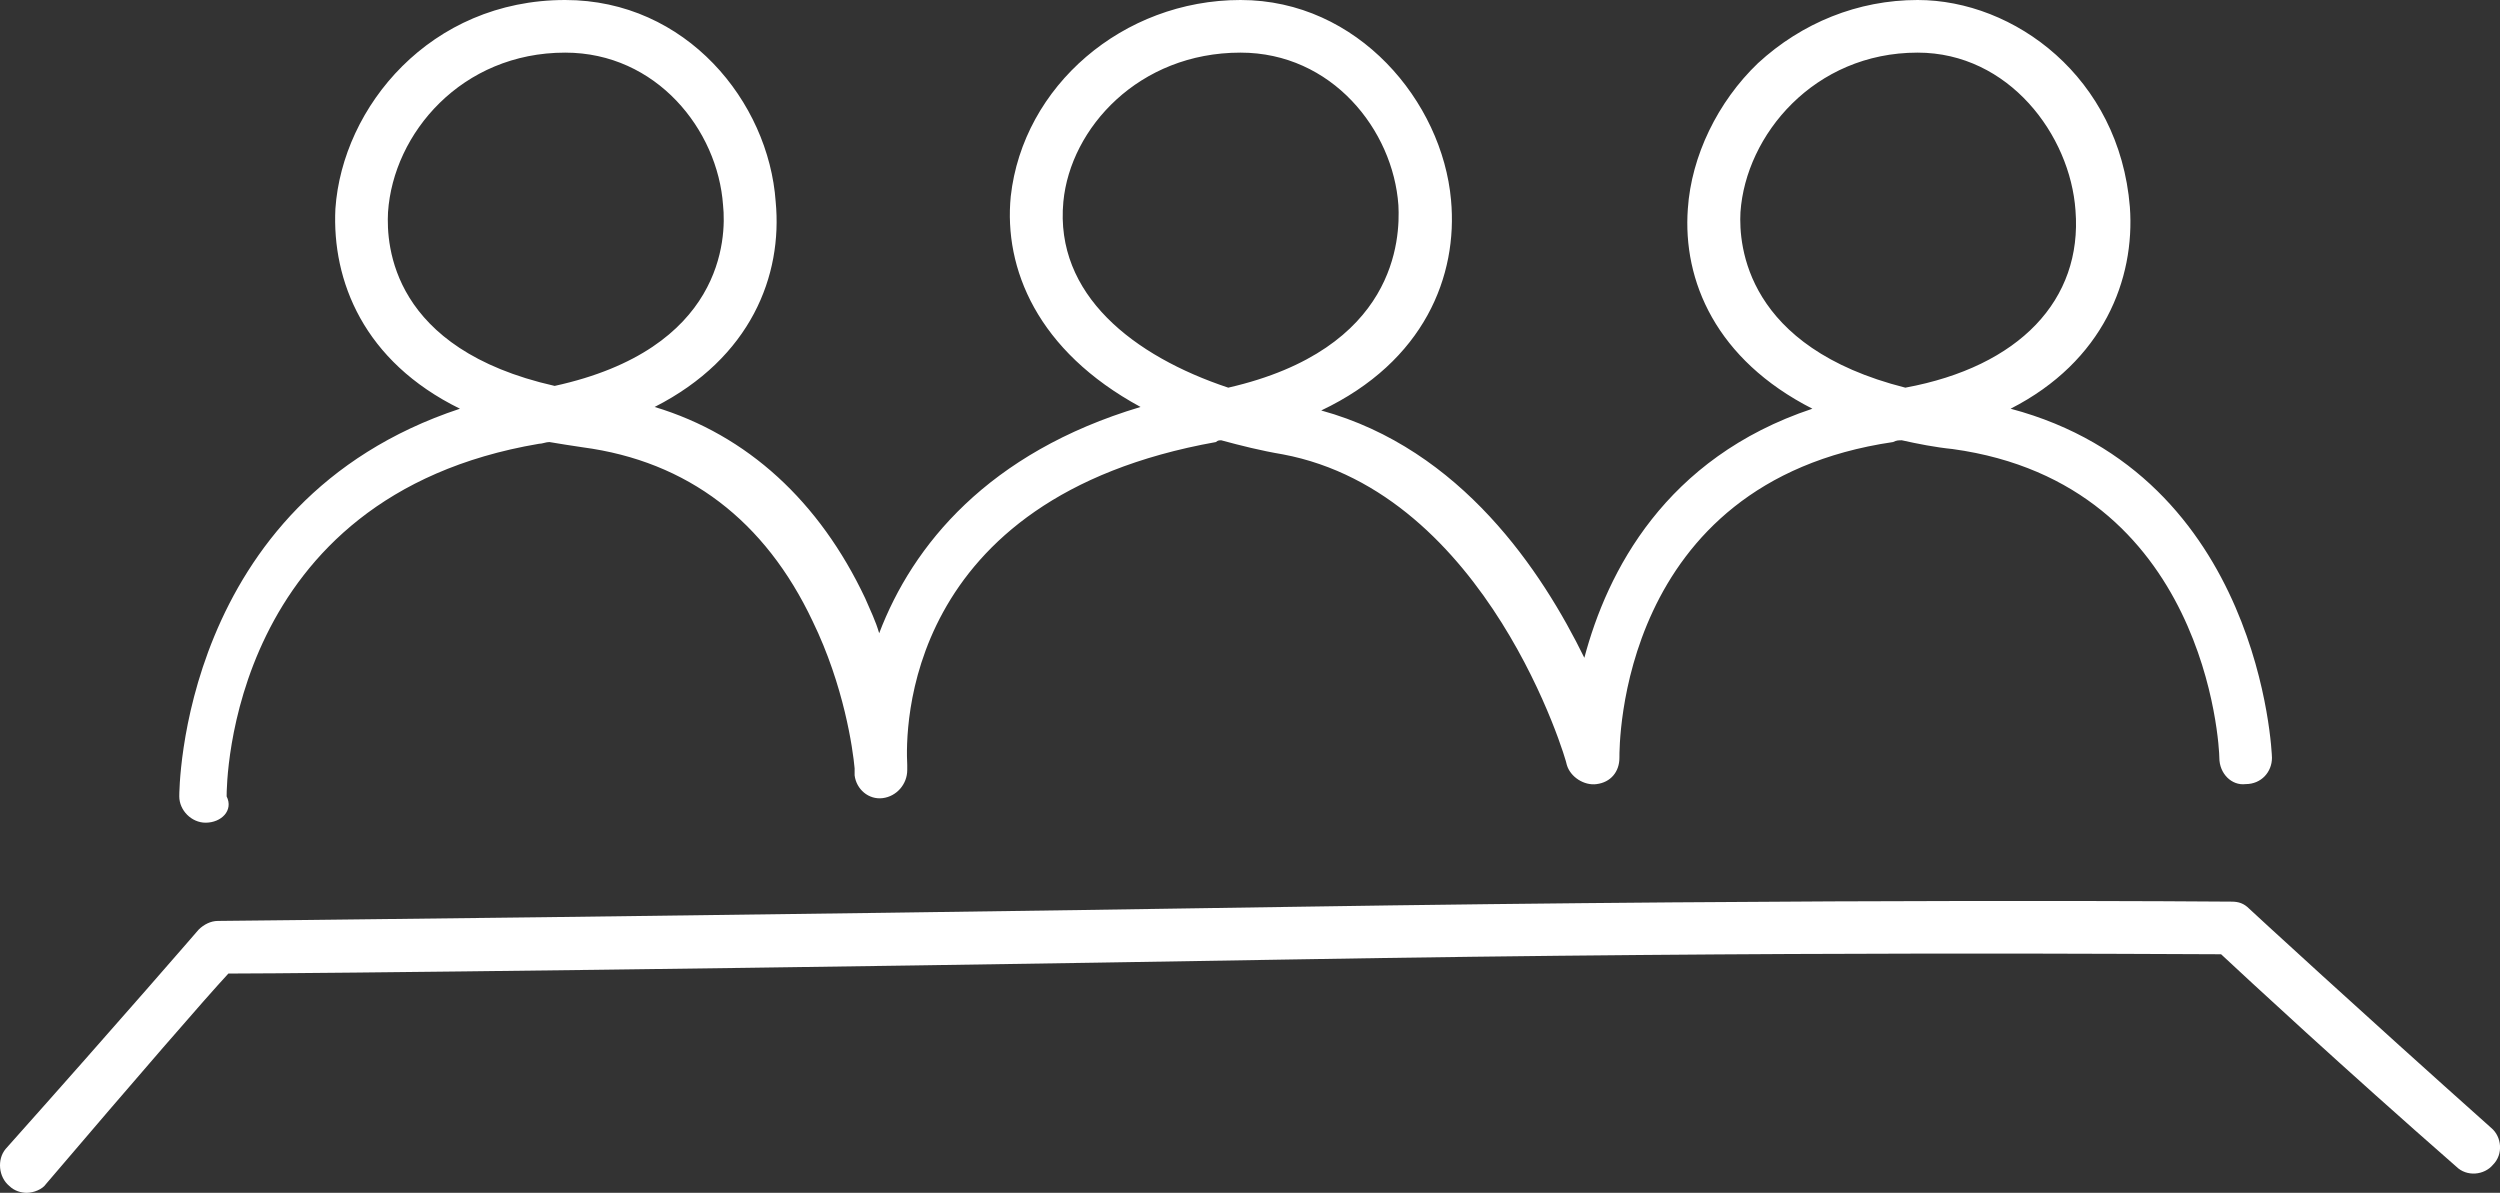
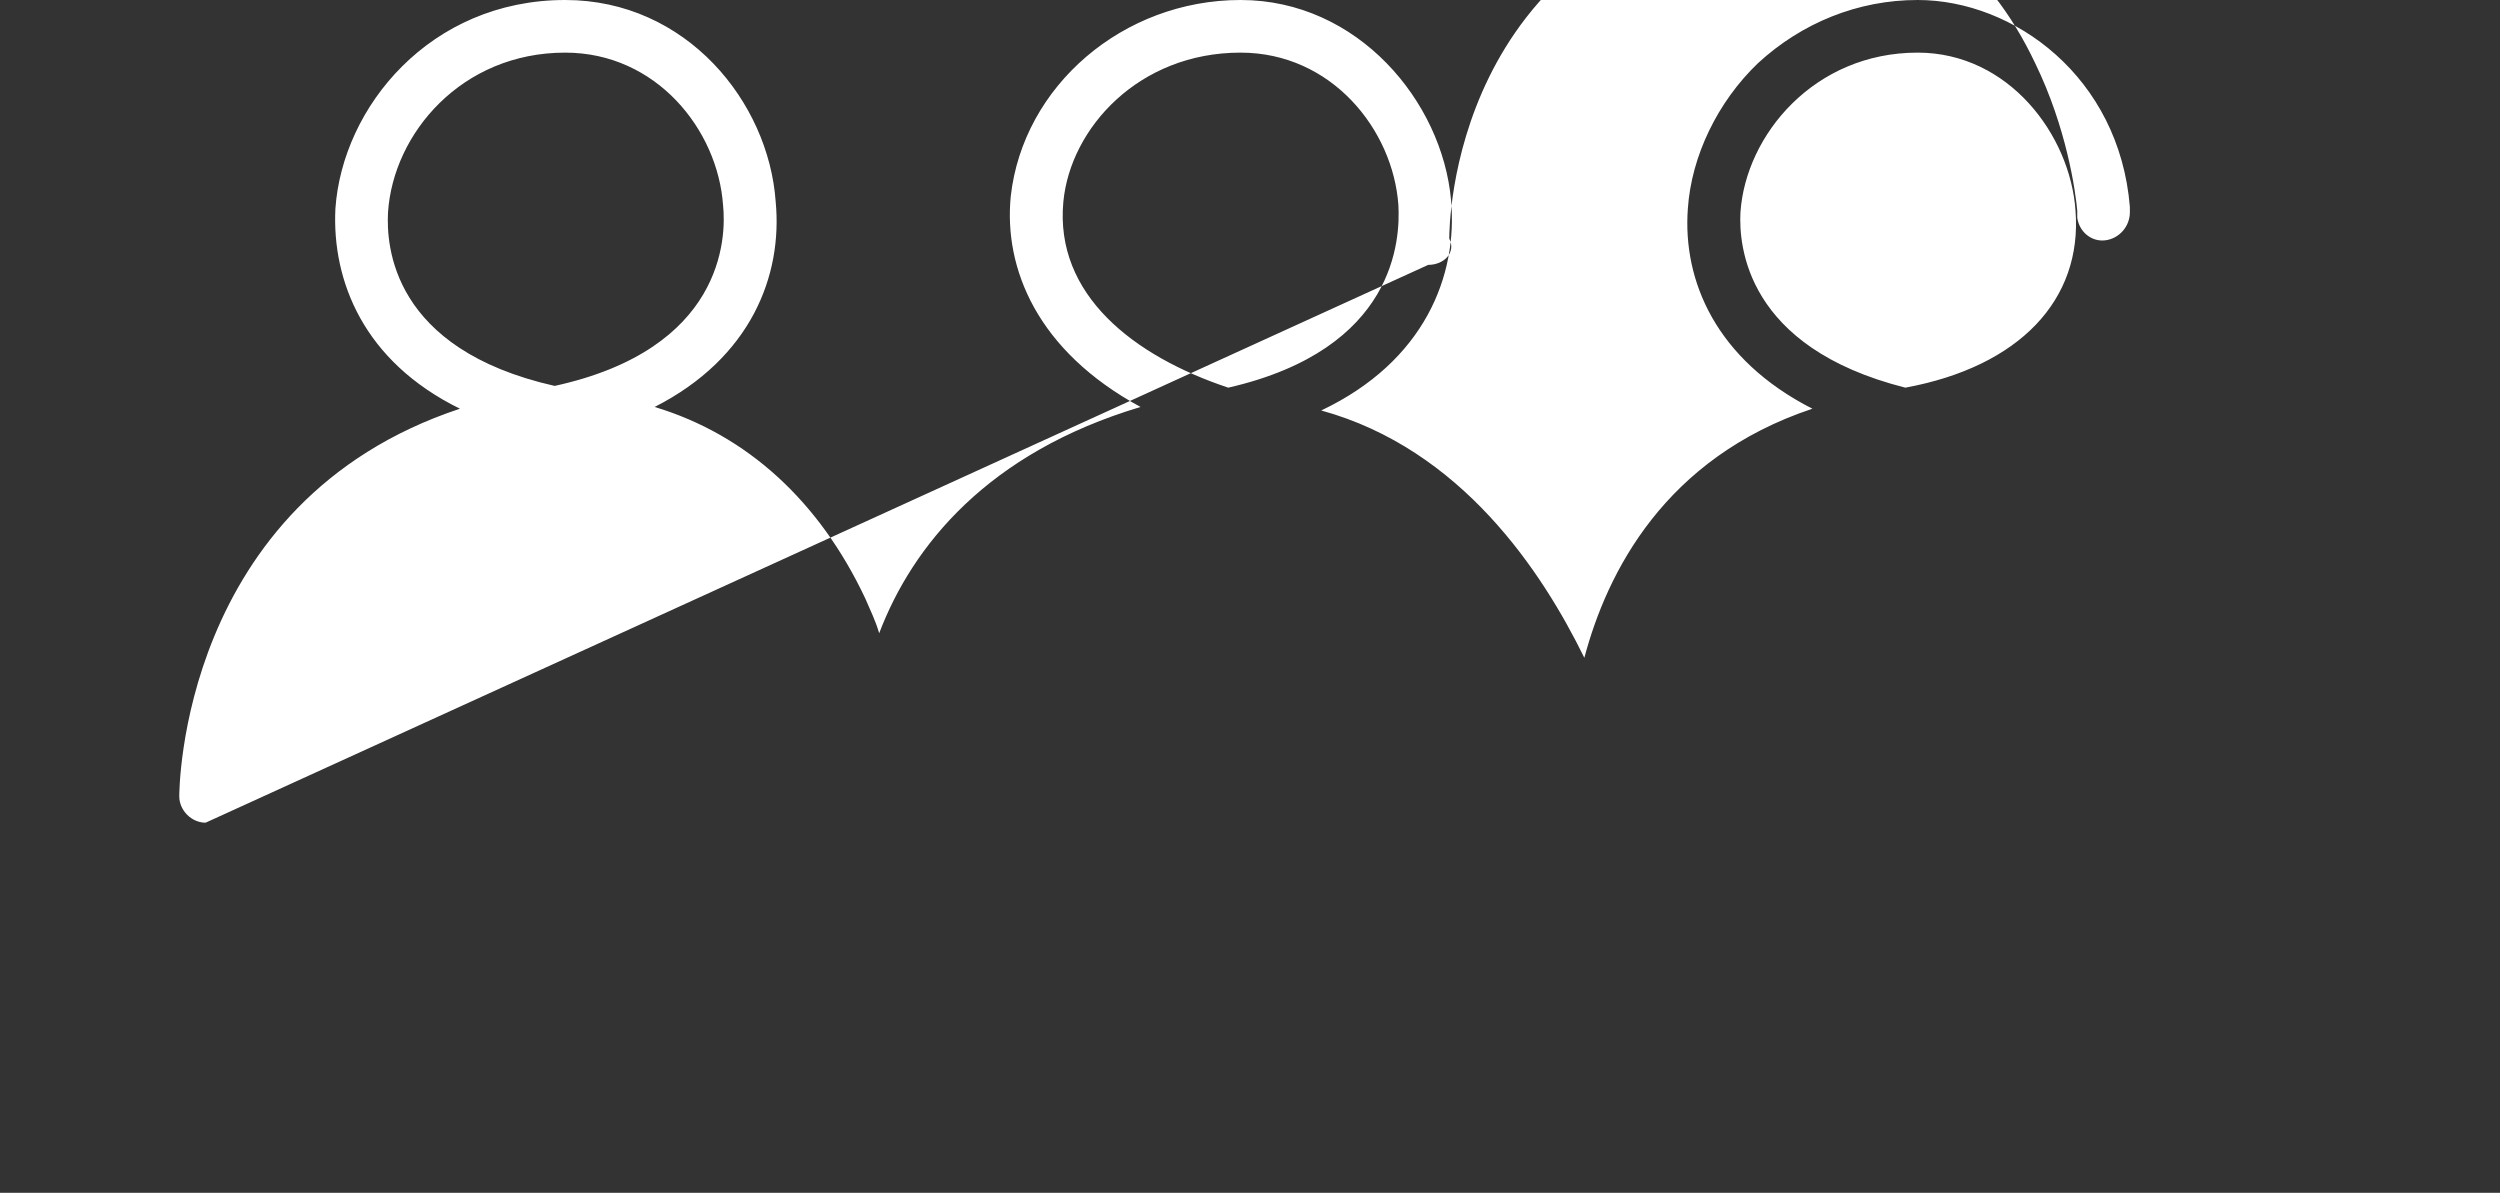
<svg xmlns="http://www.w3.org/2000/svg" id="Layer_2" data-name="Layer 2" viewBox="0 0 142.52 68">
  <rect x="0" y="0" width="142.52" height="68" fill="#333333" stroke="none" />
  <defs>
    <style> .cls-1 { fill: #fff; } </style>
  </defs>
  <g id="Vrstva_1" data-name="Vrstva 1">
    <g id="supervisoryboard">
-       <path class="cls-1" d="M11.72,46.9c-.8,0-1.5-.7-1.5-1.5,0-.2,0-16.8,16-22.1-5.5-2.7-7.3-7.3-7.1-11.4.4-5.8,5.4-11.9,13.1-11.9,6.9,0,11.6,5.8,12,11.5.4,4.2-1.4,8.9-6.9,11.7,5.3,1.6,9.4,5.4,12,10.9.3.7.6,1.3.8,2,1.9-5,6.2-10.3,14.9-12.9-5.9-3.2-7.8-7.9-7.4-12,.7-6.3,6.4-11.2,13.1-11.2s11.5,5.8,12,11.4c.4,4.3-1.5,9.2-7.4,12,8,2.2,12.6,9.2,15,14.1,1.3-4.9,4.6-11.4,13-14.2-5.5-2.8-7.4-7.3-7.1-11.4.2-3,1.7-6.1,4-8.3C102.72,1.3,105.92,0,109.32,0,114.82,0,120.82,4.4,121.42,11.8c.3,4.1-1.5,8.8-6.8,11.5,14.3,3.8,14.9,19.7,14.9,19.9,0,.8-.6,1.5-1.5,1.5-.8.1-1.5-.6-1.5-1.5,0-.6-.7-15.6-15.2-17.6-1-.1-2-.3-2.9-.5-.2,0-.3,0-.5.1-15.7,2.3-15.6,17.4-15.6,18,0,.8-.5,1.4-1.3,1.5-.7.1-1.5-.4-1.7-1.1,0-.2-4.5-15.5-16.2-17.7-1.2-.2-2.4-.5-3.5-.8-.1,0-.2,0-.3.1-17.9,3.2-17.7,16.5-17.6,18.4v.3c0,.8-.6,1.5-1.4,1.6-.8.1-1.5-.5-1.6-1.3v-.4c-.1-1.1-.6-4.7-2.4-8.4-2.7-5.7-7.1-9.1-13.1-9.9-.7-.1-1.3-.2-1.9-.3-.2,0-.4.1-.6.1-17.7,3-17.8,19.4-17.8,20.1.4.8-.3,1.5-1.2,1.5q.1,0,0,0ZM109.32,3c-5.9,0-9.8,4.7-10.1,9.1-.1,1.9.3,7.7,9.4,10,6.5-1.2,10.1-5,9.7-10.1-.3-4.3-3.8-9-9-9ZM32.22,3c-5.9,0-9.8,4.6-10.1,9.1-.1,1.9.2,7.8,9.5,9.9,9.6-2.1,9.8-8.4,9.6-10.3-.3-4.3-3.8-8.7-9-8.7ZM70.72,3c-5.8,0-9.7,4.3-10.1,8.5-.5,5.3,4,8.8,9.4,10.6,9.6-2.2,9.8-8.5,9.7-10.4-.3-4.3-3.8-8.7-9-8.7Z" />
-       <path class="cls-1" d="M1.52,68c-.3,0-.7-.1-1-.4-.6-.5-.7-1.5-.2-2.1,6.6-7.4,11-12.5,11-12.5.3-.3.7-.5,1.1-.5.3,0,29-.3,61-.8s53.6-.3,53.8-.3c.4,0,.7.1,1,.4.1.1,6.4,5.9,13.8,12.5.6.5.7,1.5.1,2.1-.5.6-1.5.7-2.1.1-6.4-5.6-11.9-10.7-13.4-12.1-3.6,0-24.1-.2-53.2.3-29.3.5-55.9.8-60.4.8-1.3,1.4-5.2,5.9-10.4,12-.2.3-.7.5-1.1.5Z" />
+       <path class="cls-1" d="M11.72,46.9c-.8,0-1.5-.7-1.5-1.5,0-.2,0-16.8,16-22.1-5.5-2.7-7.3-7.3-7.1-11.4.4-5.8,5.4-11.9,13.1-11.9,6.9,0,11.6,5.8,12,11.5.4,4.2-1.4,8.9-6.9,11.7,5.3,1.6,9.4,5.4,12,10.9.3.7.6,1.3.8,2,1.9-5,6.2-10.3,14.9-12.9-5.9-3.2-7.8-7.9-7.4-12,.7-6.3,6.4-11.2,13.1-11.2s11.5,5.8,12,11.4c.4,4.3-1.5,9.2-7.4,12,8,2.2,12.6,9.2,15,14.1,1.3-4.9,4.6-11.4,13-14.2-5.5-2.8-7.4-7.3-7.1-11.4.2-3,1.7-6.1,4-8.3C102.72,1.3,105.92,0,109.32,0,114.82,0,120.82,4.4,121.42,11.8v.3c0,.8-.6,1.5-1.4,1.6-.8.1-1.5-.5-1.6-1.3v-.4c-.1-1.1-.6-4.7-2.4-8.4-2.7-5.7-7.1-9.1-13.1-9.9-.7-.1-1.3-.2-1.9-.3-.2,0-.4.1-.6.1-17.7,3-17.8,19.4-17.8,20.1.4.8-.3,1.5-1.2,1.5q.1,0,0,0ZM109.32,3c-5.9,0-9.8,4.7-10.1,9.1-.1,1.9.3,7.7,9.4,10,6.5-1.2,10.1-5,9.7-10.1-.3-4.3-3.8-9-9-9ZM32.22,3c-5.9,0-9.8,4.6-10.1,9.1-.1,1.9.2,7.8,9.5,9.9,9.6-2.1,9.8-8.4,9.6-10.3-.3-4.3-3.8-8.7-9-8.7ZM70.72,3c-5.8,0-9.7,4.3-10.1,8.5-.5,5.3,4,8.8,9.4,10.6,9.6-2.2,9.8-8.5,9.7-10.4-.3-4.3-3.8-8.7-9-8.7Z" />
    </g>
  </g>
</svg>